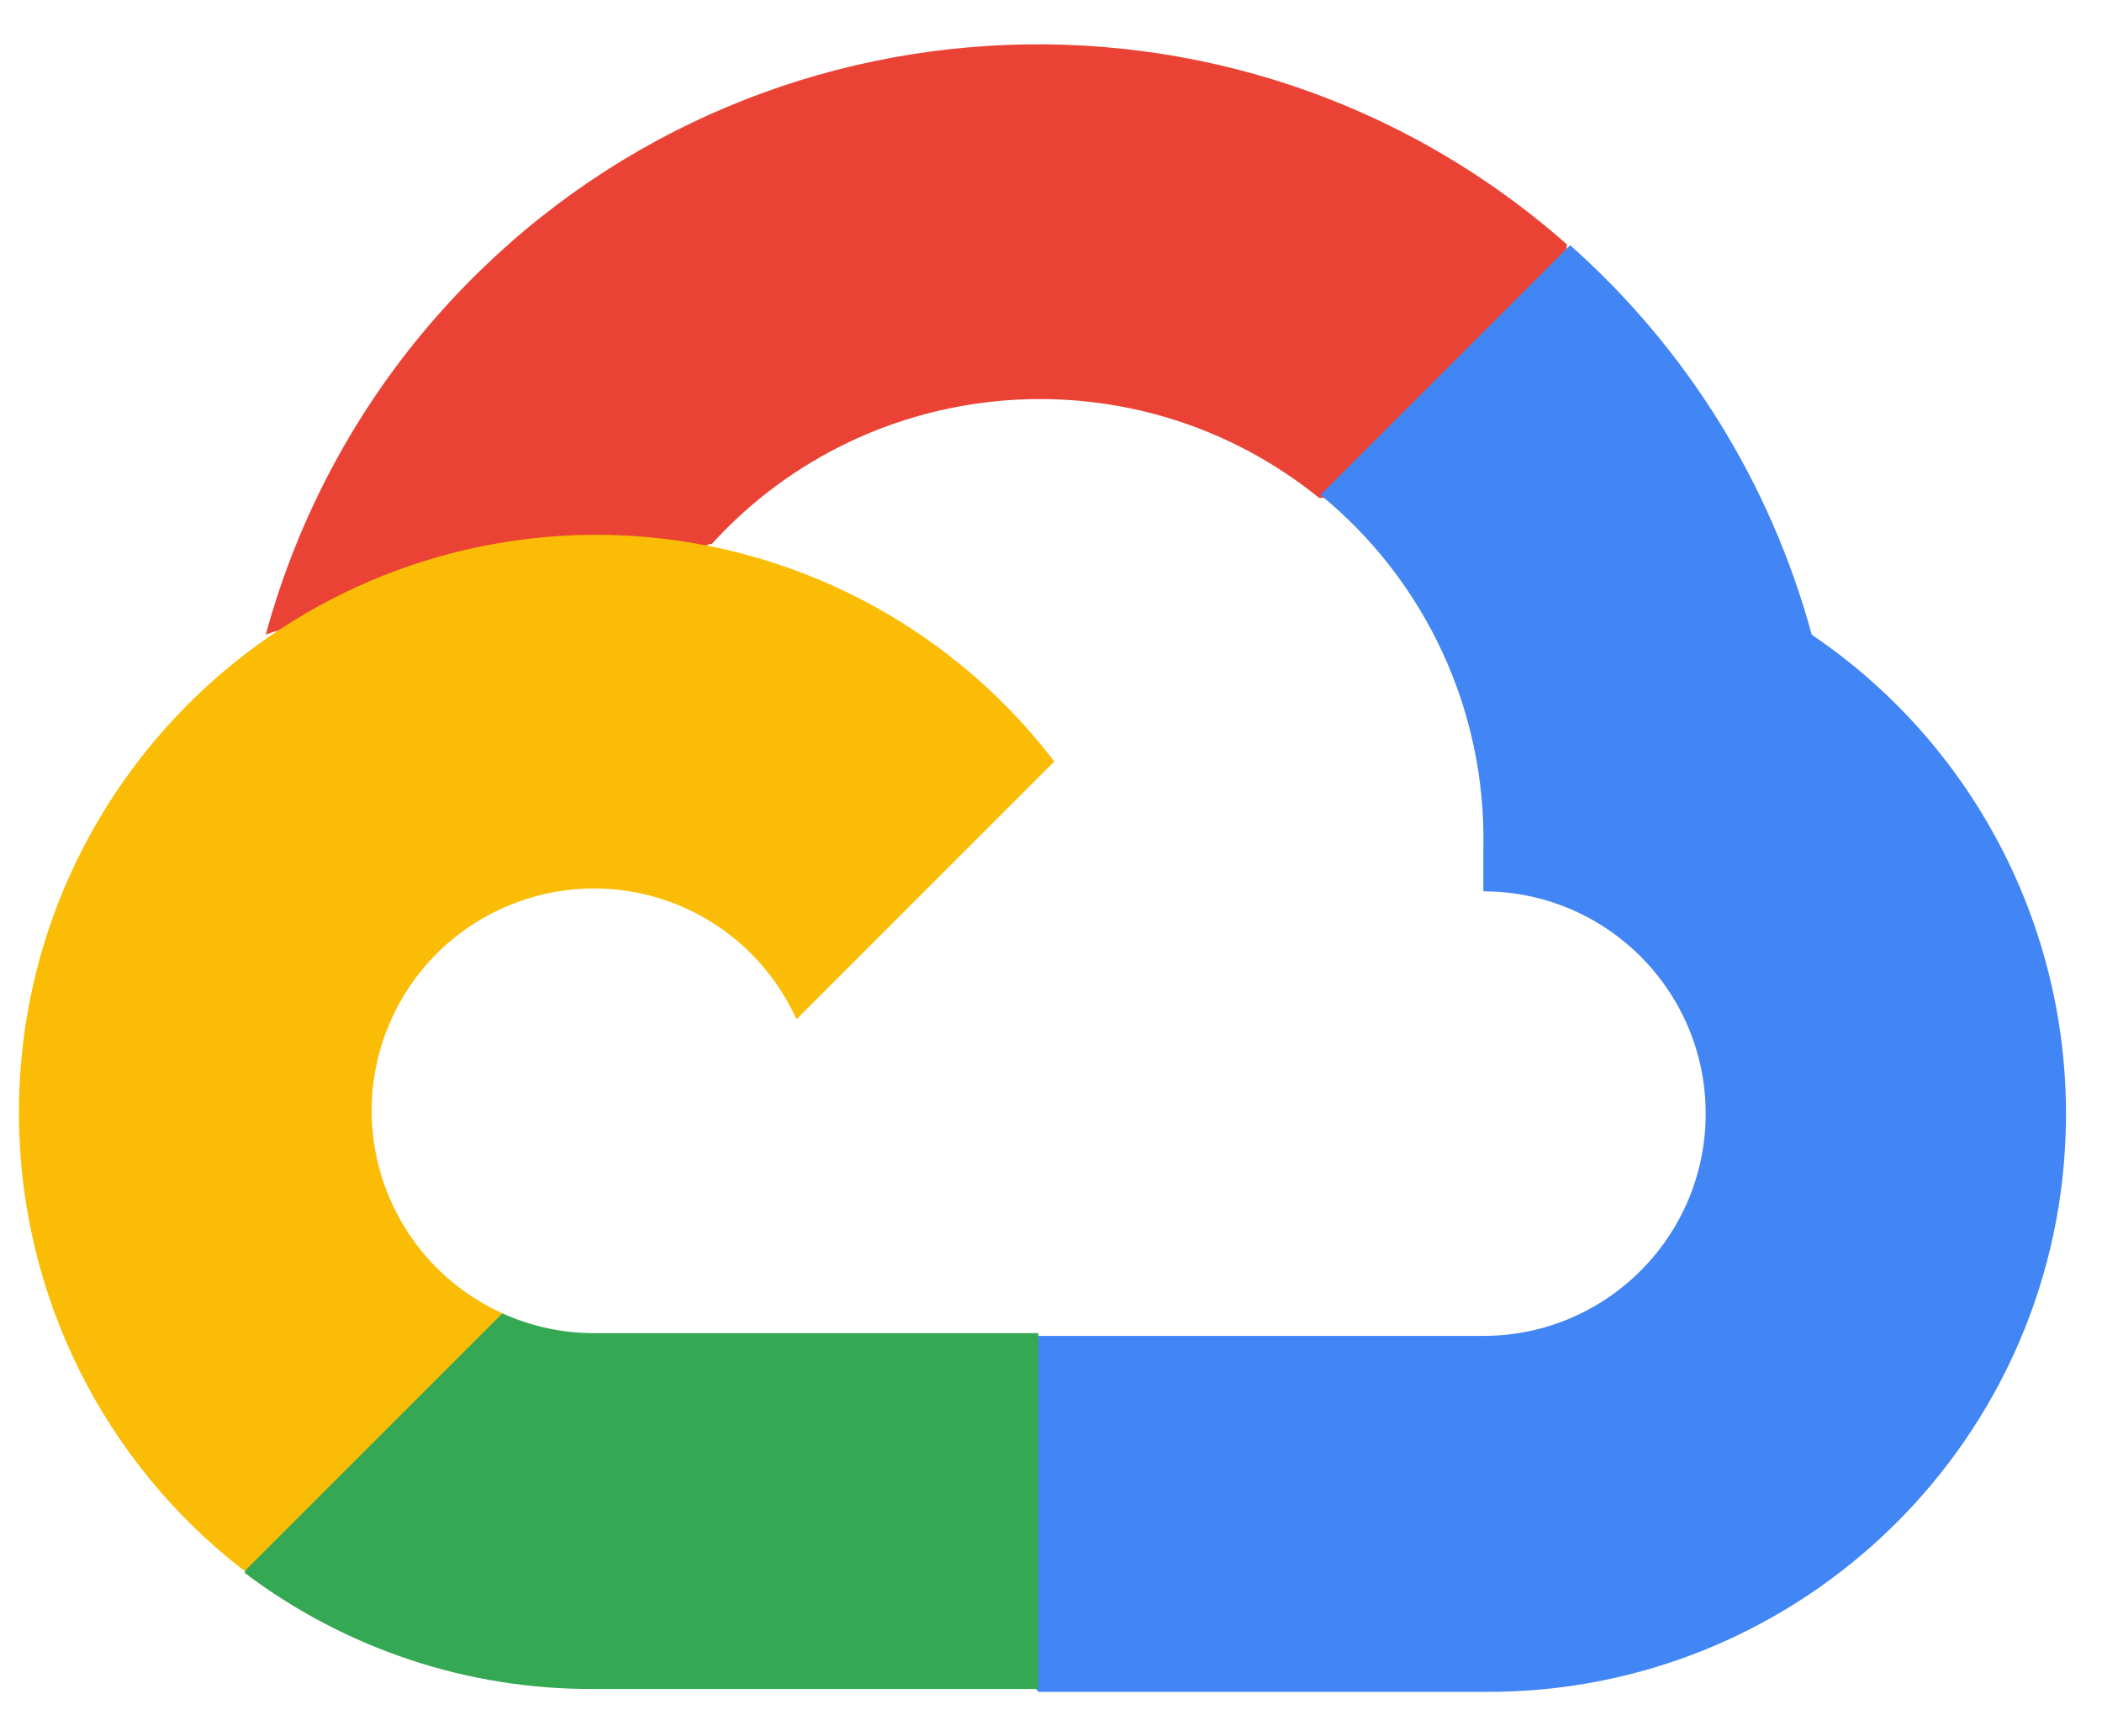
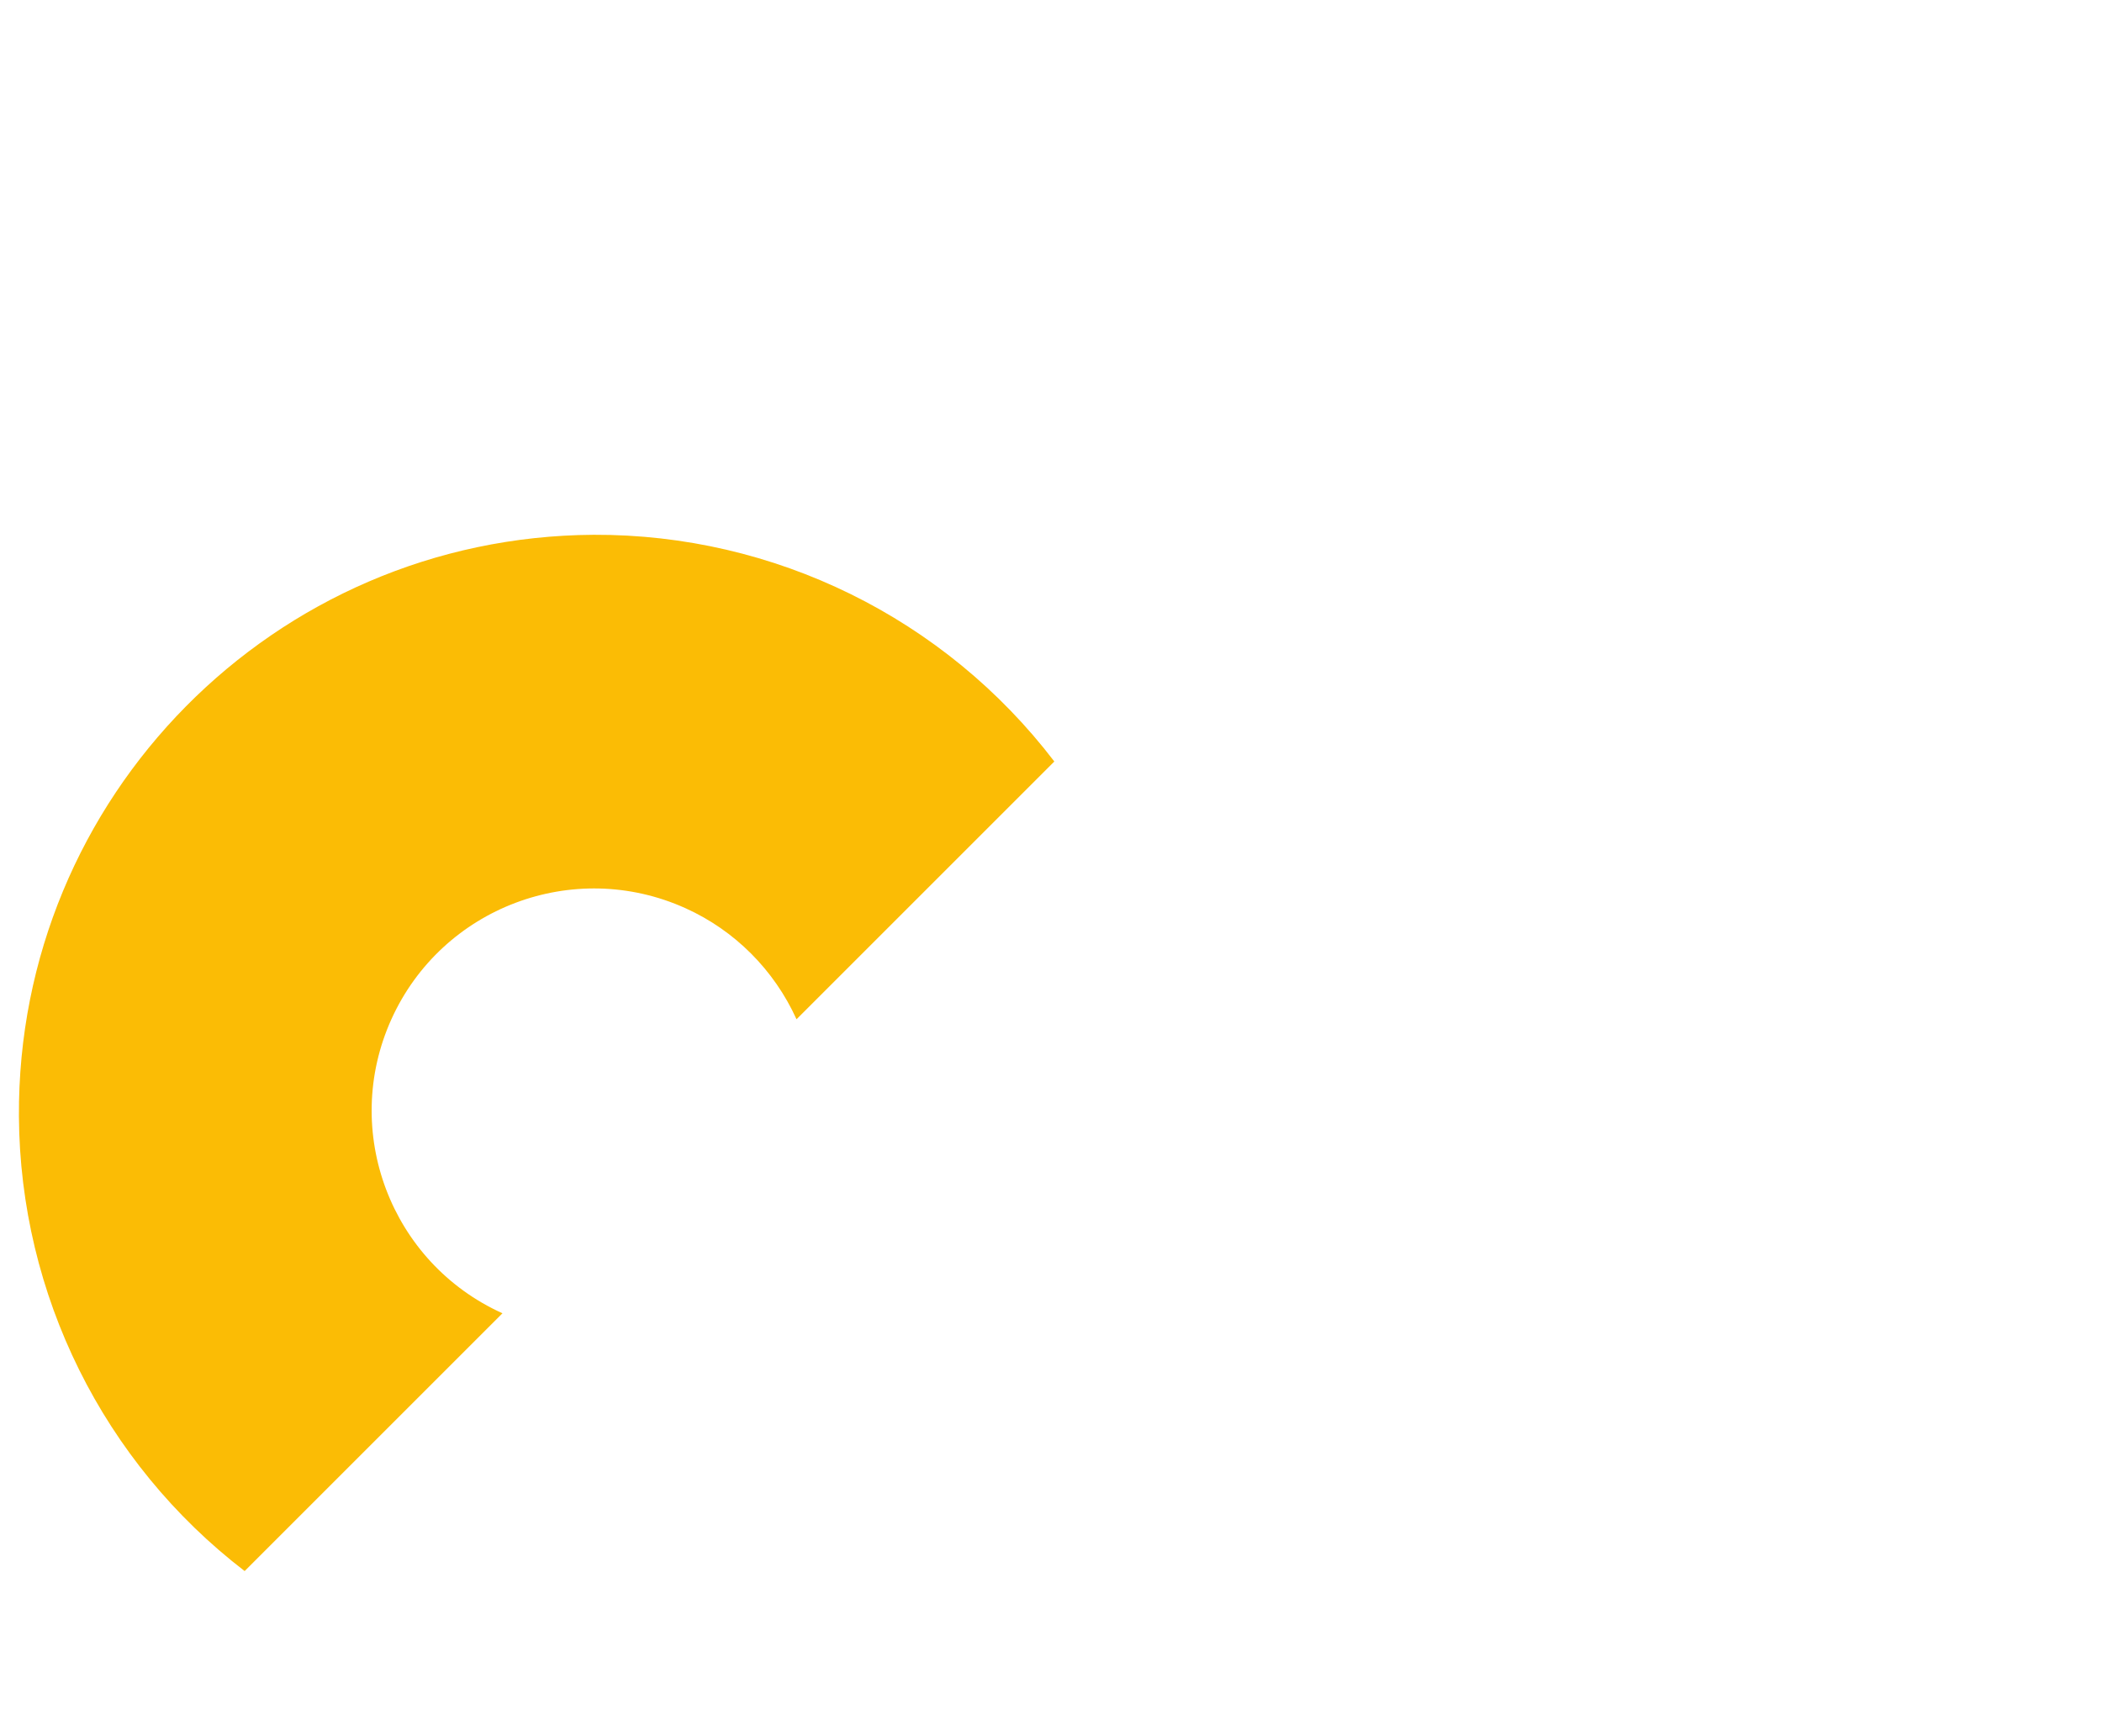
<svg xmlns="http://www.w3.org/2000/svg" width="46" height="38" viewBox="0 0 46 38" fill="none">
-   <path d="M28.841 10.898H30.207L34.101 7.004L34.292 5.351C27.045 -1.047 15.984 -0.356 9.587 6.891C7.809 8.903 6.521 11.299 5.816 13.892C6.249 13.714 6.731 13.684 7.183 13.811L14.97 12.525C14.97 12.525 15.366 11.869 15.573 11.909C19.037 8.104 24.867 7.661 28.868 10.898H28.841Z" fill="#EA4335" />
-   <path d="M39.648 13.892C38.752 10.595 36.915 7.631 34.361 5.367L28.896 10.831C31.203 12.716 32.519 15.559 32.462 18.539V19.509C35.149 19.509 37.327 21.688 37.327 24.374C37.327 27.061 35.149 29.239 32.462 29.239H22.733L21.762 30.223V36.059L22.733 37.03H32.462C39.449 37.083 45.158 31.463 45.212 24.476C45.244 20.233 43.154 16.264 39.648 13.892Z" fill="#4285F4" />
-   <path d="M12.993 36.967H22.722V29.179L12.993 29.179C12.299 29.179 11.616 29.029 10.984 28.741L9.618 29.166L5.697 33.06L5.355 34.426C7.553 36.088 10.236 36.981 12.993 36.967Z" fill="#34A853" />
  <path d="M12.992 11.705C6.002 11.745 0.374 17.444 0.414 24.433C0.438 28.335 2.259 32.009 5.354 34.386L10.996 28.744C8.549 27.639 7.46 24.756 8.565 22.309C9.671 19.861 12.553 18.772 15.001 19.878C16.079 20.364 16.942 21.23 17.431 22.309L23.073 16.667C20.675 13.526 16.942 11.689 12.992 11.705Z" fill="#FBBC05" />
</svg>